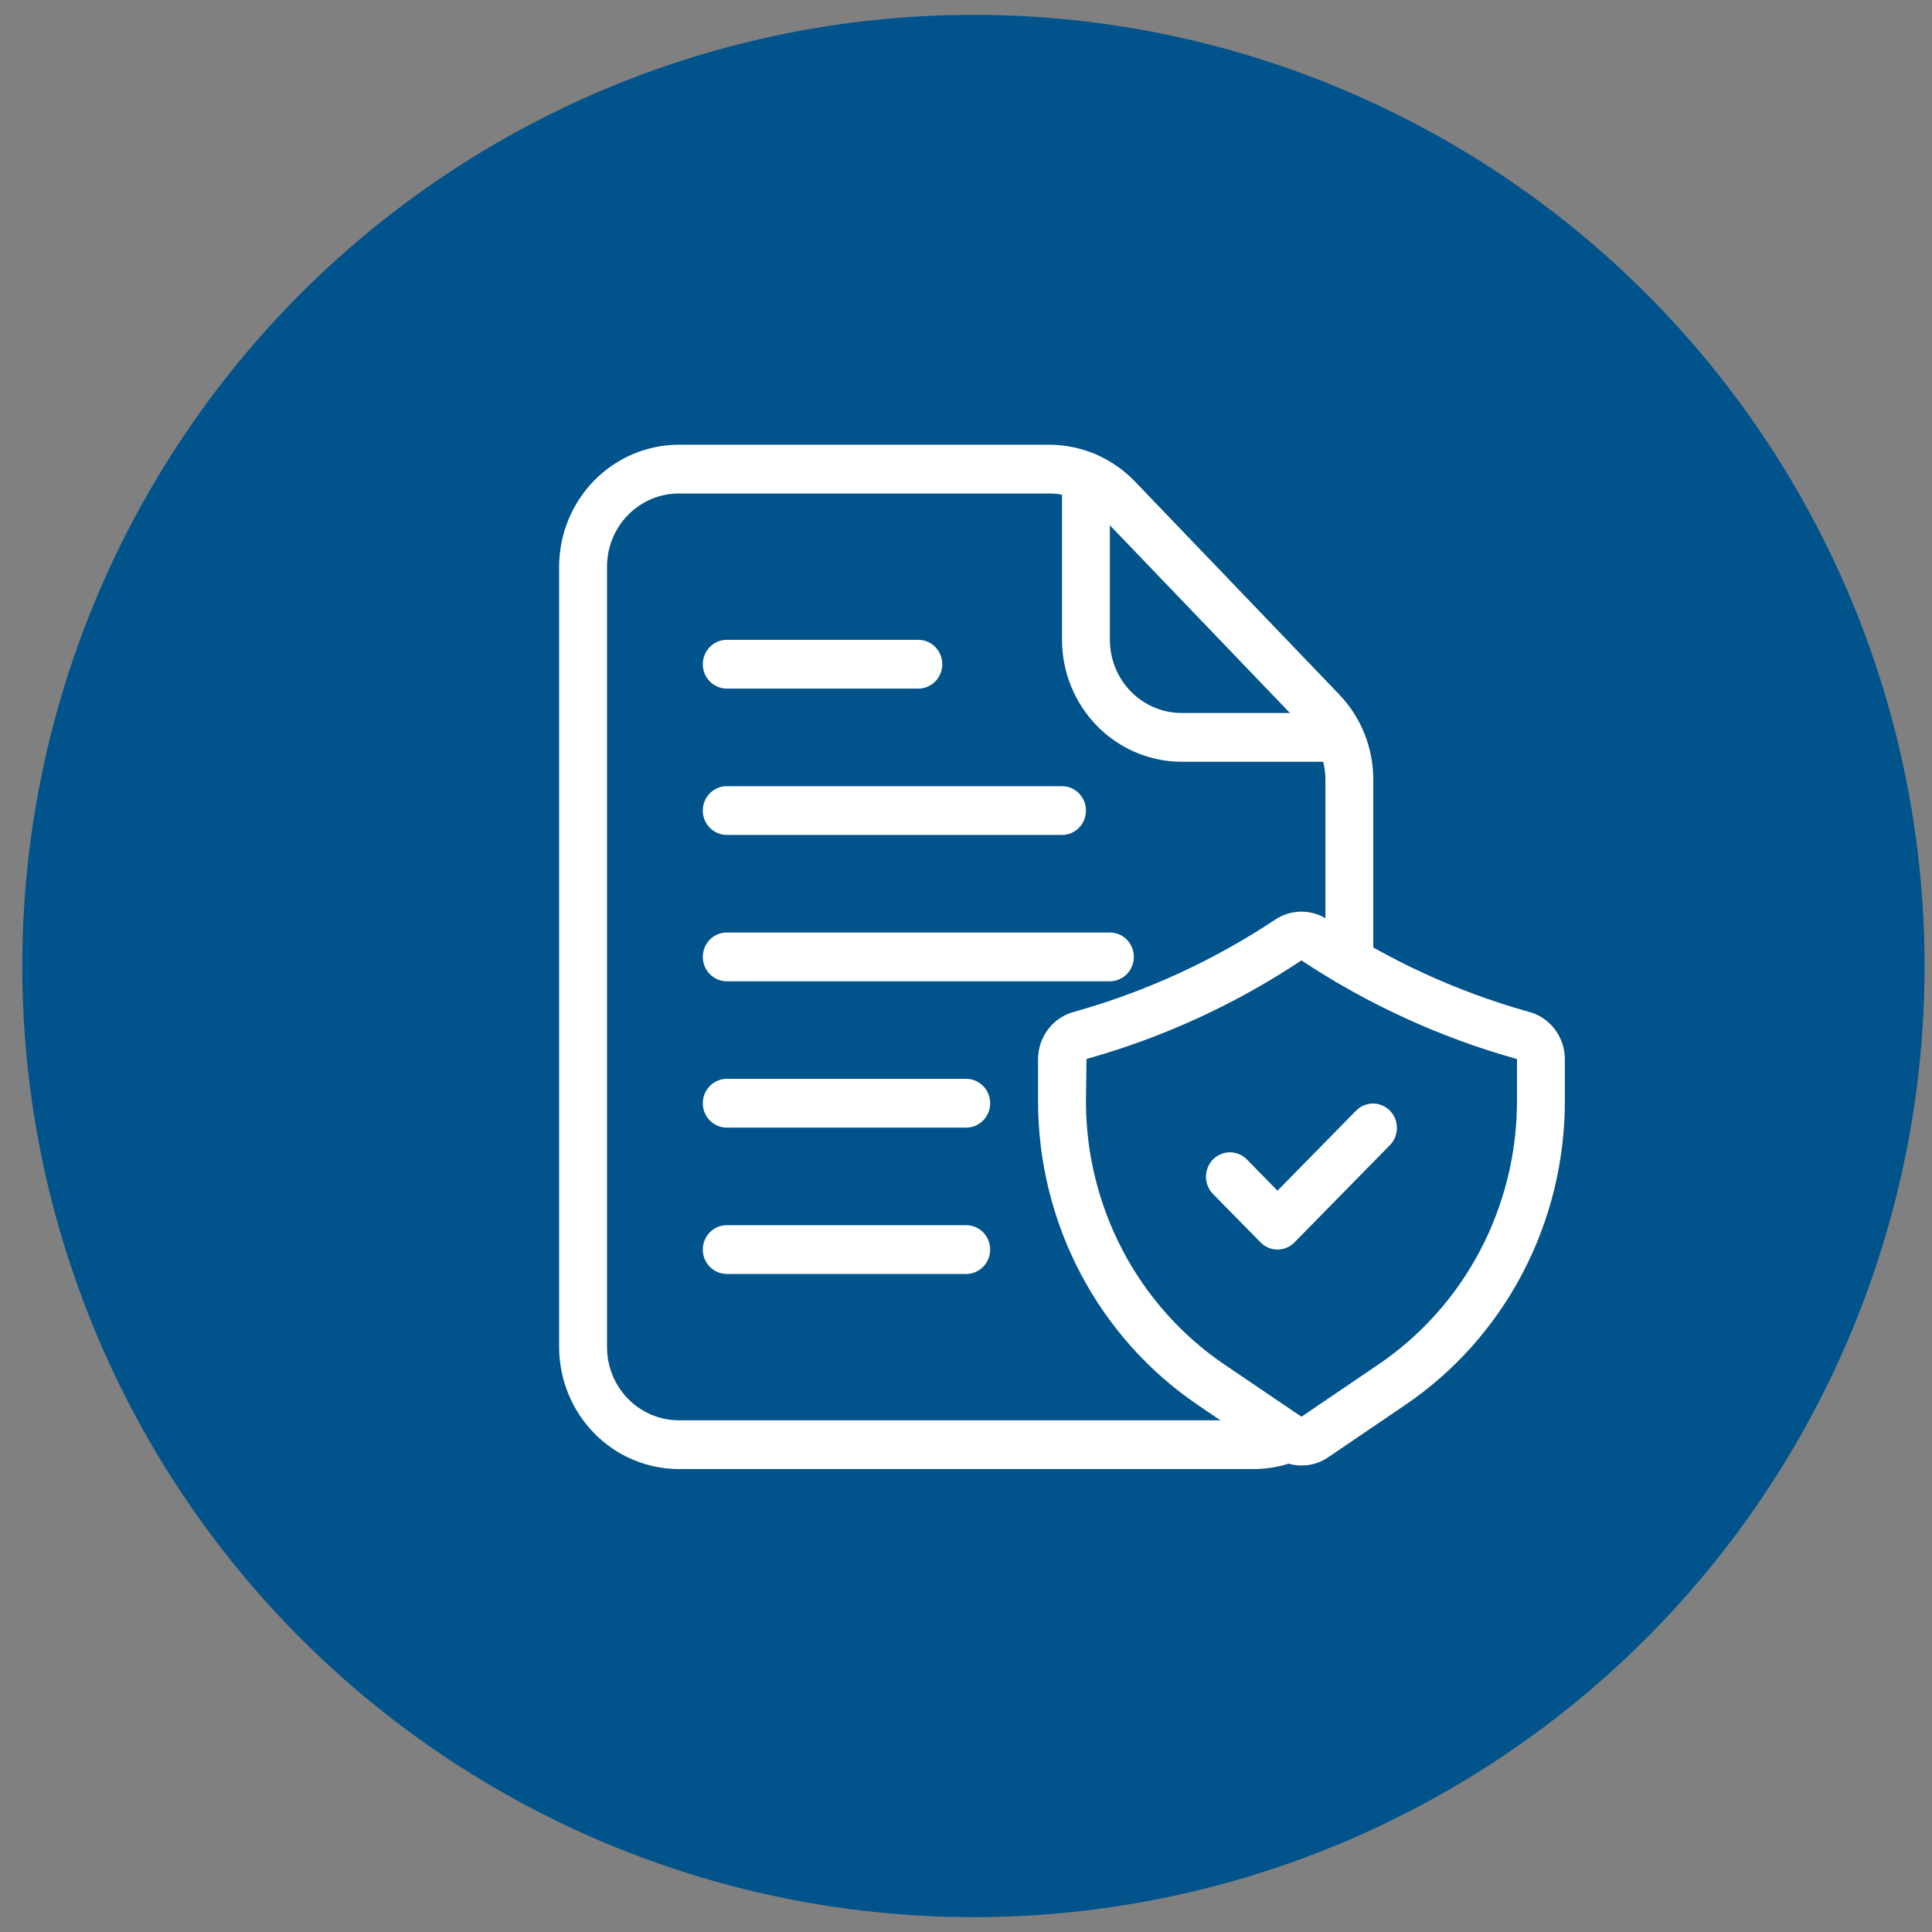
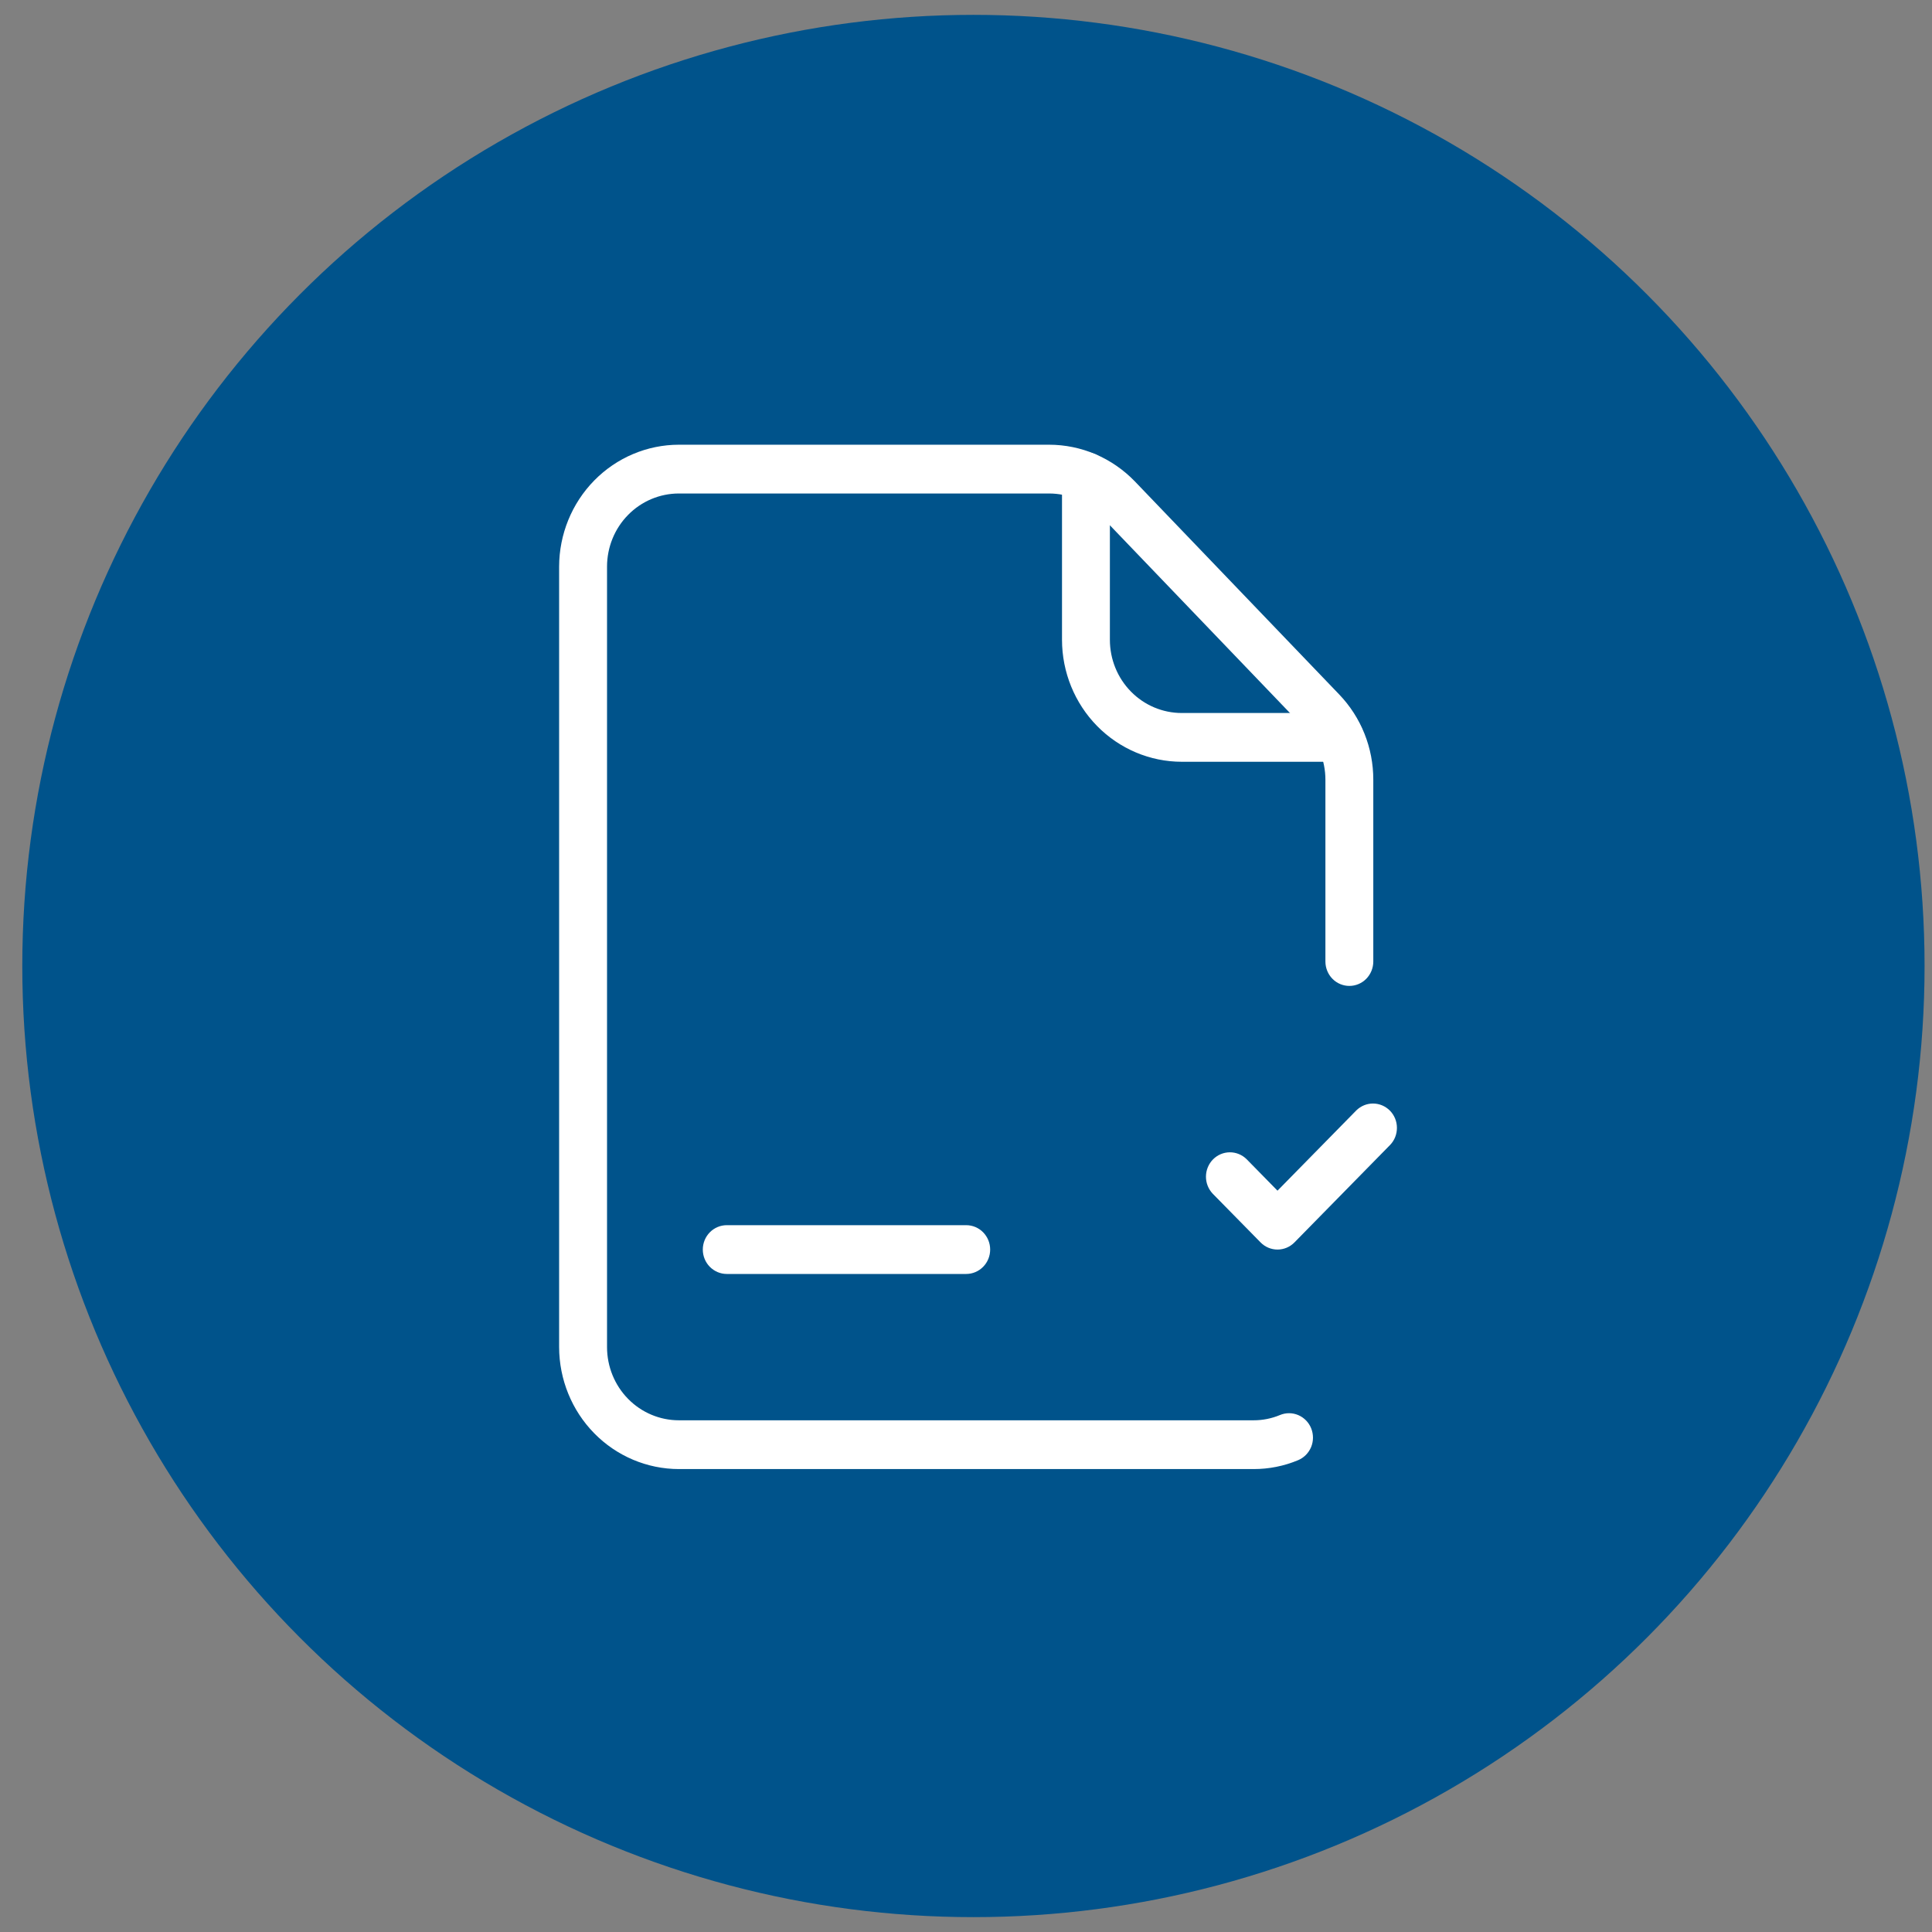
<svg xmlns="http://www.w3.org/2000/svg" width="65" height="65" viewBox="0 0 65 65" fill="none">
  <rect x="0" y="0" width="65" height="65" fill="#808080" stroke="none" />
  <circle cx="32.75" cy="32.5" r="32" fill="#00538B" />
  <path d="M42.175 49.425H22.84C21.772 49.424 20.748 48.991 19.993 48.222C19.238 47.453 18.813 46.41 18.811 45.322V19.064C18.813 17.977 19.238 16.934 19.993 16.165C20.748 15.396 21.772 14.963 22.84 14.962H35.295C35.831 14.962 36.362 15.071 36.857 15.282C37.352 15.494 37.8 15.803 38.177 16.192L45.055 23.363C45.793 24.131 46.205 25.162 46.203 26.236V32.349C46.203 32.567 46.118 32.776 45.967 32.93C45.816 33.084 45.611 33.17 45.398 33.17C45.184 33.17 44.979 33.084 44.828 32.93C44.677 32.776 44.592 32.567 44.592 32.349V26.236C44.592 25.592 44.345 24.973 43.902 24.513L37.023 17.341C36.798 17.107 36.529 16.922 36.232 16.795C35.935 16.668 35.617 16.603 35.295 16.603H22.84C22.199 16.603 21.584 16.862 21.131 17.324C20.677 17.785 20.423 18.412 20.423 19.064V45.322C20.423 45.975 20.677 46.601 21.131 47.063C21.584 47.525 22.199 47.784 22.84 47.784H42.175C42.479 47.785 42.78 47.725 43.061 47.608C43.259 47.525 43.481 47.525 43.678 47.609C43.875 47.693 44.032 47.853 44.113 48.054C44.194 48.256 44.194 48.482 44.112 48.683C44.029 48.883 43.872 49.043 43.674 49.126C43.199 49.325 42.689 49.426 42.175 49.425Z" fill="white" />
  <path d="M45.067 25.629H39.758C38.69 25.628 37.666 25.195 36.911 24.426C36.156 23.657 35.731 22.614 35.73 21.526V16.037C35.73 15.819 35.814 15.61 35.965 15.456C36.117 15.303 36.322 15.216 36.535 15.216C36.749 15.216 36.954 15.303 37.105 15.456C37.256 15.61 37.341 15.819 37.341 16.037V21.526C37.341 22.179 37.595 22.805 38.049 23.267C38.502 23.729 39.117 23.988 39.758 23.988H45.067C45.281 23.988 45.486 24.074 45.636 24.228C45.788 24.382 45.873 24.591 45.873 24.808C45.873 25.026 45.788 25.235 45.636 25.389C45.486 25.543 45.281 25.629 45.067 25.629Z" fill="white" />
-   <path d="M43.786 49.305C43.468 49.306 43.157 49.21 42.893 49.031L40.306 47.273C38.649 46.151 37.291 44.629 36.352 42.843C35.413 41.056 34.922 39.061 34.924 37.035V35.63C34.925 35.261 35.049 34.903 35.274 34.613C35.499 34.324 35.813 34.12 36.165 34.034C38.558 33.36 40.834 32.314 42.913 30.933C43.173 30.762 43.476 30.672 43.786 30.672C44.095 30.672 44.398 30.762 44.658 30.933C46.737 32.315 49.014 33.361 51.406 34.034C51.759 34.12 52.073 34.324 52.298 34.613C52.523 34.903 52.646 35.261 52.648 35.63V37.035C52.65 39.062 52.16 41.057 51.221 42.844C50.282 44.631 48.923 46.154 47.266 47.276L44.679 49.033C44.414 49.212 44.104 49.307 43.786 49.305ZM43.786 32.312C41.558 33.792 39.119 34.91 36.554 35.628L36.535 37.035C36.533 38.791 36.958 40.521 37.772 42.07C38.586 43.618 39.763 44.938 41.199 45.911L43.786 47.664L46.373 45.907C47.808 44.935 48.986 43.616 49.799 42.068C50.613 40.52 51.038 38.791 51.037 37.035V35.63C48.466 34.913 46.02 33.793 43.786 32.312V32.312Z" fill="white" />
  <path d="M42.98 42.04C42.767 42.04 42.562 41.954 42.411 41.8L40.799 40.159C40.653 40.004 40.571 39.797 40.573 39.581C40.575 39.366 40.66 39.16 40.809 39.008C40.959 38.856 41.161 38.77 41.372 38.768C41.583 38.766 41.787 38.849 41.939 38.998L42.98 40.059L45.633 37.357C45.785 37.208 45.989 37.125 46.2 37.127C46.411 37.129 46.613 37.215 46.763 37.367C46.912 37.519 46.997 37.725 46.998 37.94C47 38.156 46.919 38.363 46.772 38.517L43.55 41.8C43.399 41.954 43.194 42.04 42.98 42.04Z" fill="white" />
-   <path d="M30.896 23.167H24.451C24.238 23.167 24.033 23.081 23.881 22.927C23.73 22.773 23.645 22.564 23.645 22.347C23.645 22.129 23.73 21.92 23.881 21.767C24.033 21.613 24.238 21.526 24.451 21.526H30.896C31.11 21.526 31.315 21.613 31.466 21.767C31.617 21.92 31.702 22.129 31.702 22.347C31.702 22.564 31.617 22.773 31.466 22.927C31.315 23.081 31.11 23.167 30.896 23.167Z" fill="white" />
-   <path d="M35.73 28.091H24.451C24.238 28.091 24.033 28.004 23.881 27.85C23.73 27.696 23.645 27.488 23.645 27.27C23.645 27.052 23.73 26.844 23.881 26.69C24.033 26.536 24.238 26.45 24.451 26.45H35.73C35.944 26.45 36.149 26.536 36.3 26.69C36.451 26.844 36.536 27.052 36.536 27.27C36.536 27.488 36.451 27.696 36.3 27.85C36.149 28.004 35.944 28.091 35.73 28.091Z" fill="white" />
-   <path d="M37.341 33.014H24.451C24.238 33.014 24.033 32.928 23.881 32.774C23.73 32.62 23.645 32.411 23.645 32.193C23.645 31.976 23.73 31.767 23.881 31.613C24.033 31.459 24.238 31.373 24.451 31.373H37.341C37.555 31.373 37.76 31.459 37.911 31.613C38.062 31.767 38.147 31.976 38.147 32.193C38.147 32.411 38.062 32.62 37.911 32.774C37.76 32.928 37.555 33.014 37.341 33.014Z" fill="white" />
-   <path d="M32.508 37.937H24.451C24.238 37.937 24.033 37.851 23.881 37.697C23.73 37.543 23.645 37.334 23.645 37.117C23.645 36.899 23.73 36.691 23.881 36.537C24.033 36.383 24.238 36.296 24.451 36.296H32.508C32.721 36.296 32.926 36.383 33.077 36.537C33.228 36.691 33.313 36.899 33.313 37.117C33.313 37.334 33.228 37.543 33.077 37.697C32.926 37.851 32.721 37.937 32.508 37.937Z" fill="white" />
  <path d="M32.508 42.861H24.451C24.238 42.861 24.033 42.774 23.881 42.62C23.73 42.467 23.645 42.258 23.645 42.04C23.645 41.822 23.73 41.614 23.881 41.46C24.033 41.306 24.238 41.22 24.451 41.22H32.508C32.721 41.22 32.926 41.306 33.077 41.46C33.228 41.614 33.313 41.822 33.313 42.04C33.313 42.258 33.228 42.467 33.077 42.62C32.926 42.774 32.721 42.861 32.508 42.861Z" fill="white" />
</svg>